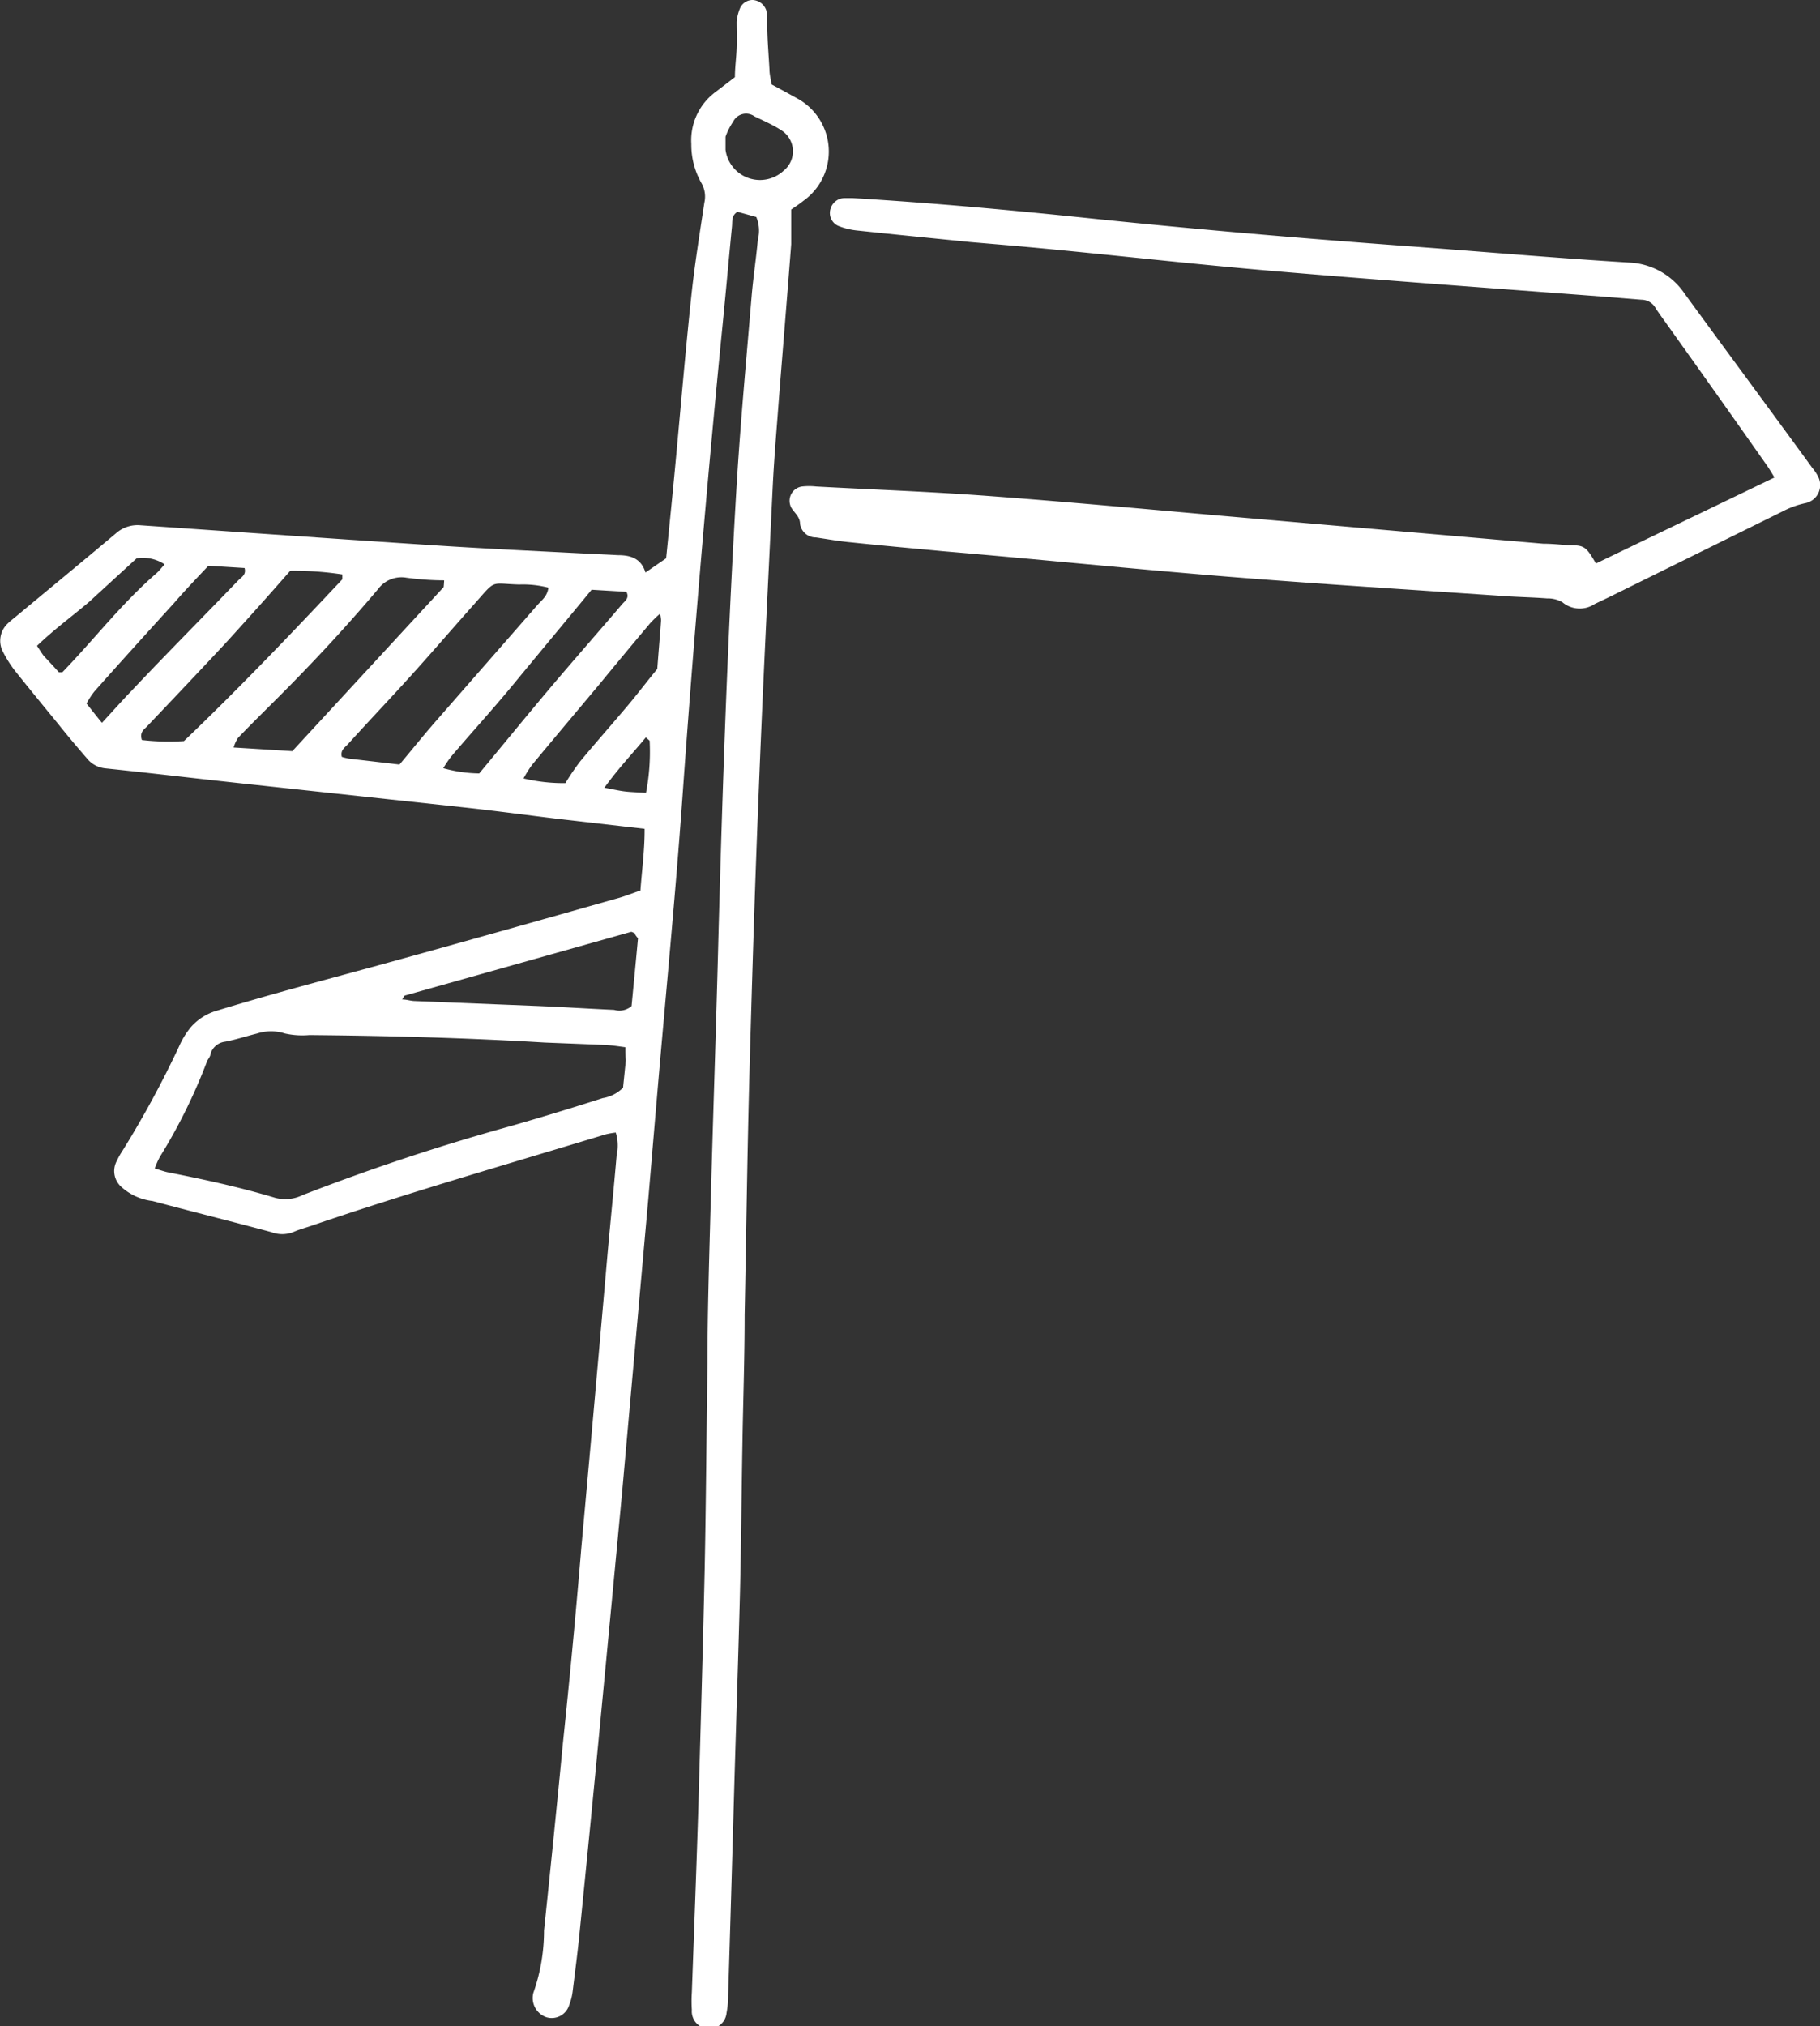
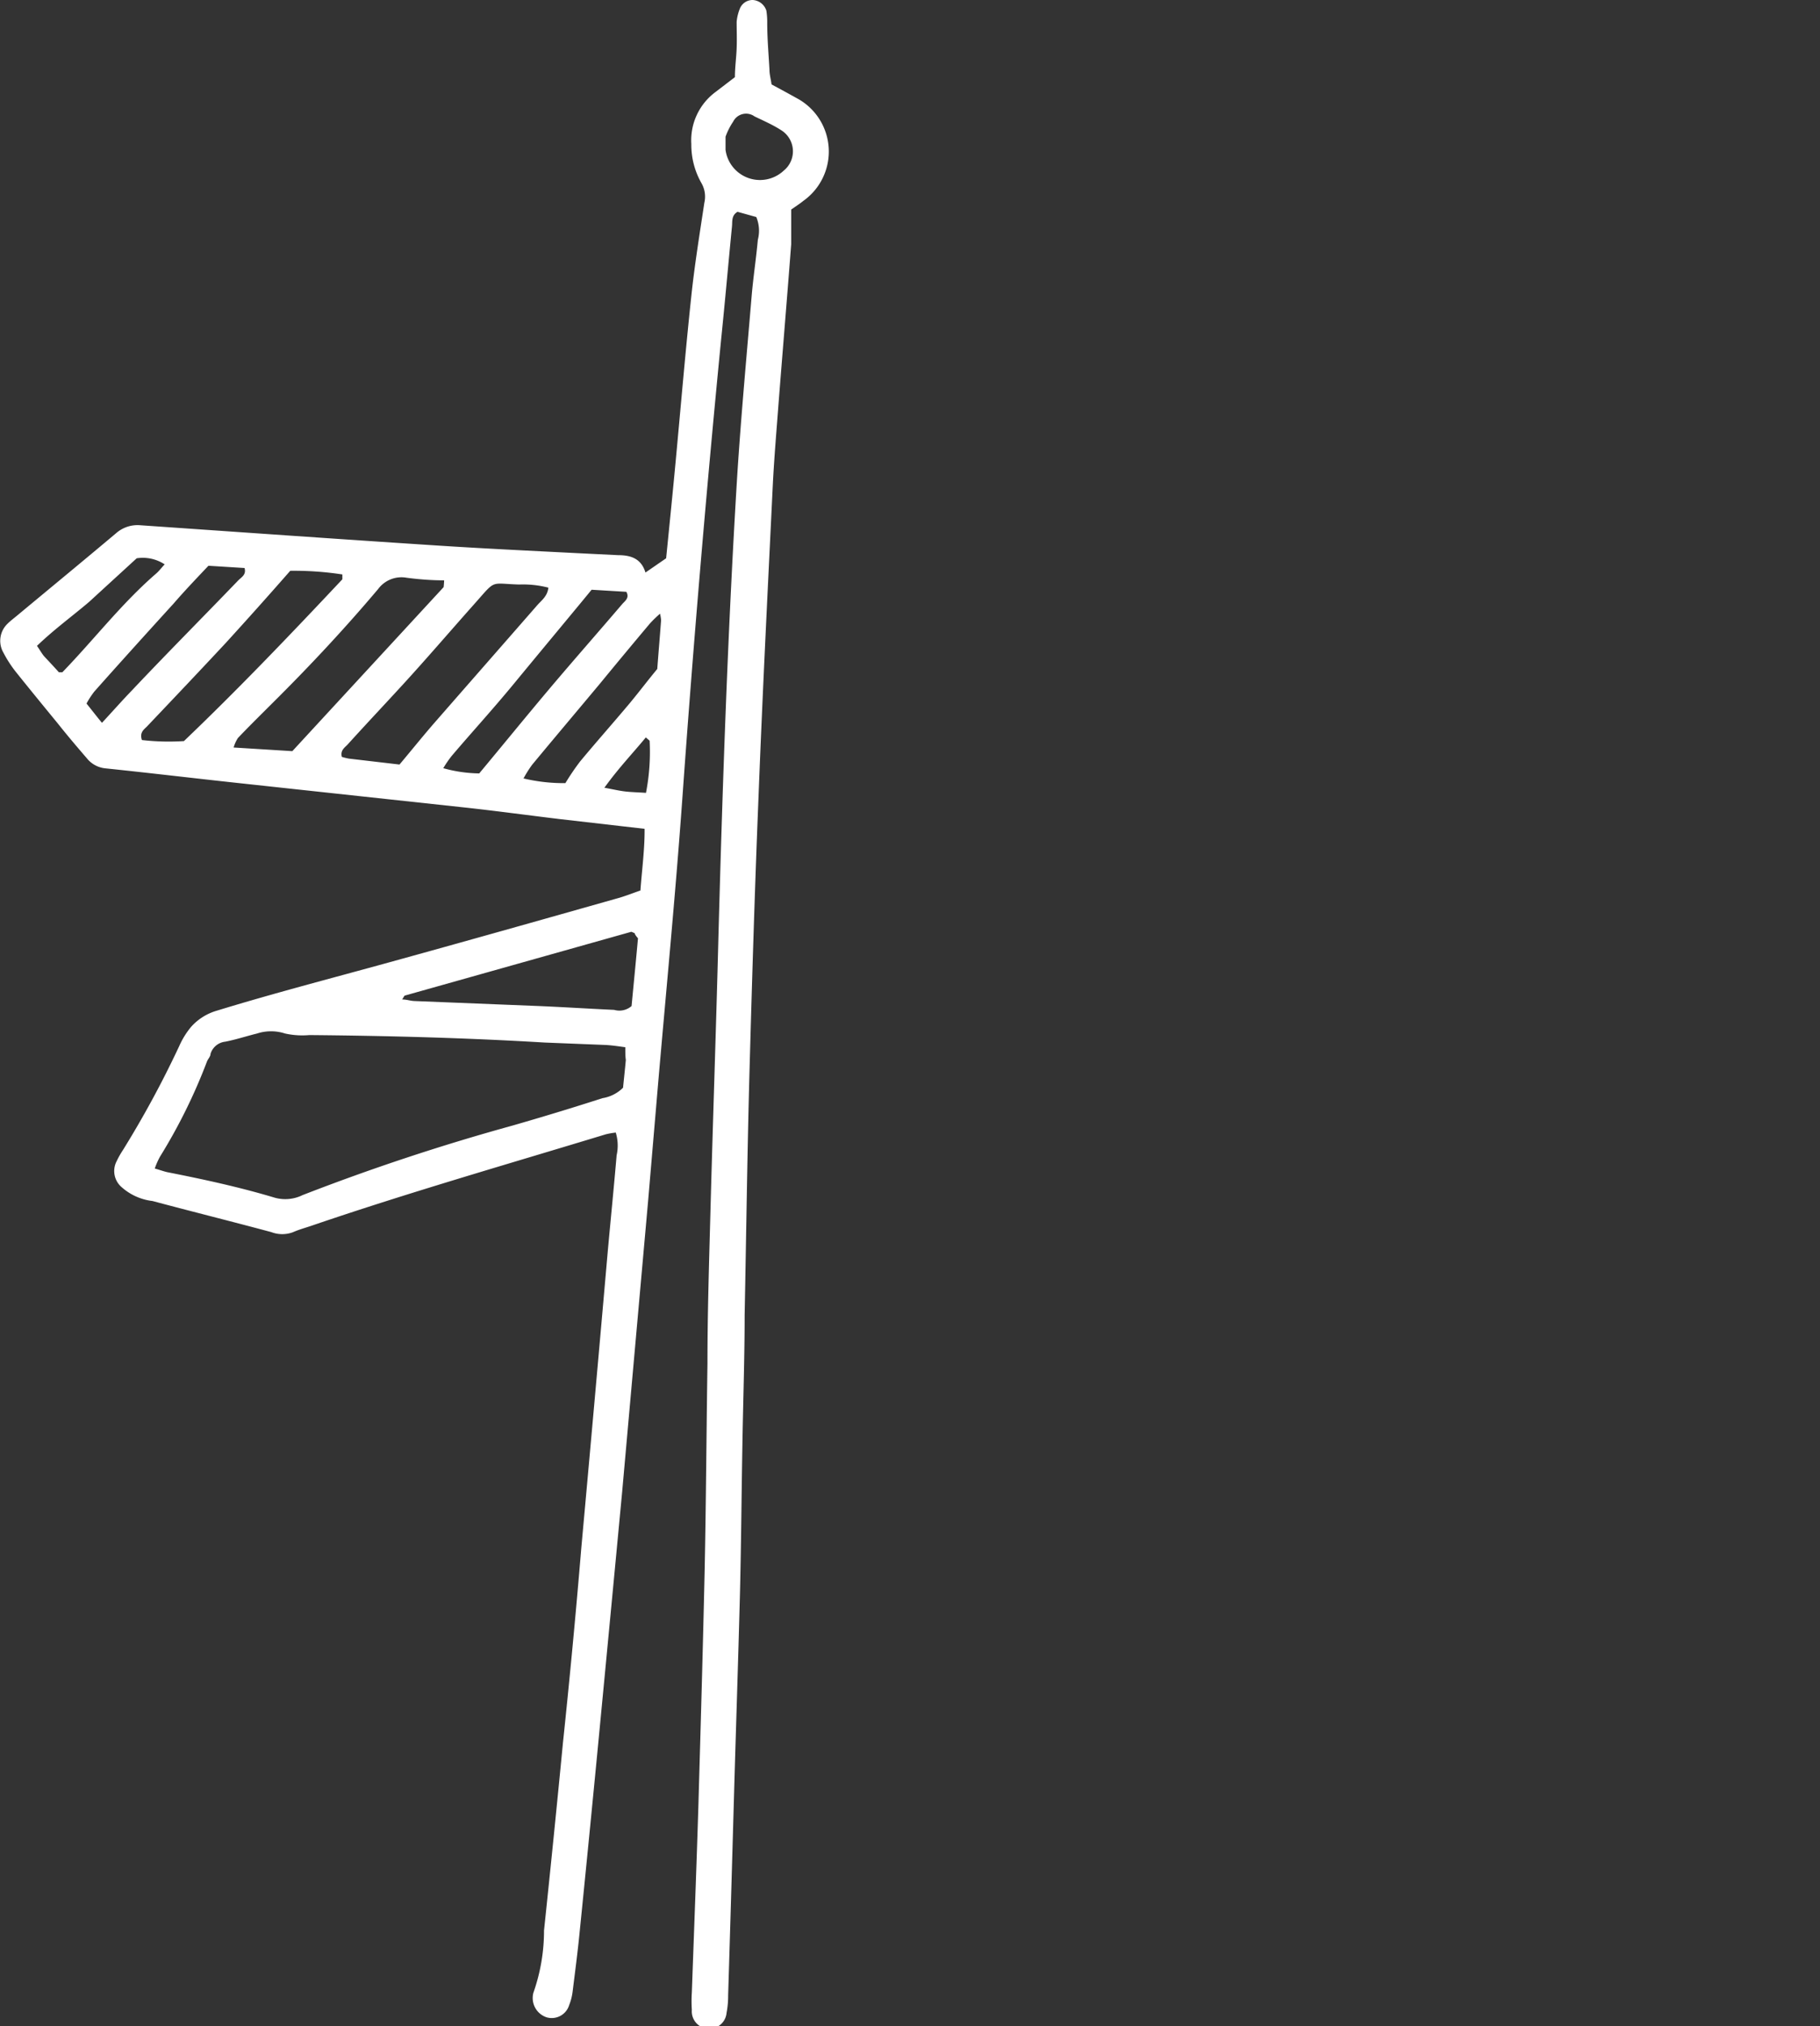
<svg xmlns="http://www.w3.org/2000/svg" id="Слой_1" data-name="Слой 1" viewBox="0 0 104.78 116.62">
  <rect x="0" y="0" width="104.78" height="116.62" fill="#333333" stroke="none" />
  <defs>
    <style>.cls-1{fill:#fff;}</style>
  </defs>
  <path class="cls-1" d="M35.45,65.18a4.82,4.82,0,0,0-.57.1C29.22,67,23.57,68.62,18,70.52c-.37.13-.76.23-1.12.39a1.76,1.76,0,0,1-1.26,0c-2.27-.61-4.56-1.18-6.84-1.79A3.23,3.23,0,0,1,7,68.32a1.22,1.22,0,0,1-.28-1.5,4.86,4.86,0,0,1,.35-.62,57.92,57.92,0,0,0,3.25-6A4.7,4.7,0,0,1,11,59.1a3.15,3.15,0,0,1,1.47-.93c3.26-1,6.58-1.86,9.88-2.77,4.39-1.21,8.78-2.45,13.16-3.69.45-.12.89-.3,1.36-.46.09-1.22.25-2.38.24-3.55l-4.88-.56c-1.83-.22-3.66-.47-5.5-.67L13.58,45.05c-2.5-.27-5-.57-7.51-.83A1.56,1.56,0,0,1,5,43.64c-.57-.66-1.13-1.32-1.67-2-.82-1-1.64-2-2.44-3a7,7,0,0,1-.7-1.09A1.36,1.36,0,0,1,.43,35.9c.17-.17.36-.31.54-.46,1.9-1.58,3.82-3.16,5.71-4.75a1.87,1.87,0,0,1,1.41-.46c5.65.39,11.3.79,17,1.16,2.75.18,5.5.31,8.25.45l2.24.11c.7,0,1.33.17,1.58,1l1.19-.82c.19-1.9.39-3.86.57-5.81.29-3.1.55-6.19.88-9.28.19-1.8.48-3.58.75-5.37a1.56,1.56,0,0,0-.16-1.12,4.46,4.46,0,0,1-.59-2.26,3.46,3.46,0,0,1,1.4-3l1.11-.85c0-.57.08-1.11.1-1.66s0-1,0-1.53a2.7,2.7,0,0,1,.2-.79A.79.79,0,0,1,43.34,0a.88.88,0,0,1,.78.61,4.12,4.12,0,0,1,.05.7c0,.91.08,1.81.13,2.71,0,.27.08.54.12.84.49.26,1,.54,1.45.79a3.48,3.48,0,0,1,.38,5.91c-.21.17-.44.32-.7.5,0,.65,0,1.31,0,2-.23,3-.48,6-.72,9.06-.12,1.61-.26,3.21-.34,4.82-.29,6-.59,11.94-.82,17.91-.22,5.39-.38,10.77-.53,16.16-.12,4.56-.18,9.12-.27,13.68,0,2.51-.09,5-.13,7.54-.05,2.84-.07,5.67-.14,8.5-.1,3.85-.23,7.7-.34,11.55s-.22,7.7-.34,11.56a5.26,5.26,0,0,1-.09,1,1,1,0,0,1-2-.17,7.55,7.55,0,0,1,0-1c.13-3.61.27-7.23.38-10.84.13-4.52.26-9,.36-13.56.08-3.93.1-7.86.16-11.79,0-3,.1-6.06.18-9.08.14-5.15.32-10.3.45-15.45.24-8.84.54-17.69,1.08-26.52.22-3.45.54-6.9.83-10.35.09-1.09.26-2.18.36-3.28a2.05,2.05,0,0,0-.09-1.31l-1.08-.3c-.36.21-.29.56-.32.85-.21,2.15-.4,4.31-.62,6.46Q40.22,32.78,39.28,46c-.4,5.57-.94,11.12-1.42,16.69l-.54,6.34q-.75,8.4-1.5,16.81-.66,7-1.34,14.09-.54,5.63-1.11,11.27c-.11,1.13-.26,2.26-.4,3.39a3.13,3.13,0,0,1-.2.8,1.05,1.05,0,0,1-1.3.71,1.17,1.17,0,0,1-.76-1.42,10.73,10.73,0,0,0,.61-3.58q.57-5.4,1.09-10.8Q33,94.7,33.47,89.05q.77-8.46,1.51-16.92c.17-1.88.36-3.76.52-5.64A2.56,2.56,0,0,0,35.45,65.18ZM36,60.27c-.43-.06-.78-.11-1.12-.13L31.36,60c-4.51-.27-9-.39-13.55-.43a4.61,4.61,0,0,1-1.4-.09,2.6,2.6,0,0,0-1.61,0c-.61.15-1.21.35-1.83.47a1,1,0,0,0-.85.7c0,.15-.14.29-.2.43a31.82,31.82,0,0,1-2.71,5.49,4.43,4.43,0,0,0-.3.68c.29.08.5.16.72.21,2.08.41,4.16.86,6.19,1.47a2.26,2.26,0,0,0,1.6-.15,125.58,125.58,0,0,1,12.08-4q2.61-.75,5.19-1.58a2.16,2.16,0,0,0,1.18-.6c.05-.51.11-1.05.16-1.6C36,60.8,36,60.6,36,60.27ZM23,44c.69-.82,1.3-1.58,1.94-2.32,2-2.29,4-4.57,6-6.86.24-.27.58-.51.63-1a5.84,5.84,0,0,0-1.68-.18c-1.71-.05-1.3-.32-2.59,1.13s-2.38,2.72-3.59,4.06-2.46,2.65-3.68,4c-.17.19-.45.34-.35.73a3.52,3.52,0,0,0,.41.1ZM25.57,33.4c-.76,0-1.47-.06-2.16-.15a1.67,1.67,0,0,0-1.64.65c-1.95,2.31-4,4.5-6.16,6.64-.64.64-1.28,1.27-1.91,1.93a2.06,2.06,0,0,0-.25.55l3.38.21,8.71-9.44S25.56,33.64,25.57,33.4Zm11,20.3c-.1,0-.18-.08-.24-.07l-13,3.66c-.06,0-.09.11-.18.23.25,0,.47.08.69.09l6.94.28c1.53.06,3.05.16,4.58.23a1.07,1.07,0,0,0,1-.22c.12-1.25.25-2.58.37-3.9C36.64,53.9,36.56,53.79,36.53,53.7ZM10.59,42.65c3.14-3,6.14-6.14,9.12-9.31,0-.05,0-.15,0-.28a18.39,18.39,0,0,0-3-.21C15.44,34.3,14.24,35.64,13,37c-1.5,1.61-3,3.19-4.52,4.79-.18.19-.46.35-.31.8A13.49,13.49,0,0,0,10.59,42.65Zm17,1.86c1.35-1.62,2.66-3.23,4-4.82s2.82-3.27,4.22-4.91c.16-.19.45-.36.25-.72l-2-.12-.7.85c-1.25,1.51-2.49,3-3.75,4.53S27.19,42.11,26,43.51a6.47,6.47,0,0,0-.48.7A8,8,0,0,0,27.55,44.51ZM38,35.32a6.5,6.5,0,0,0-.58.56q-1.44,1.71-2.86,3.44c-1.31,1.57-2.63,3.13-3.93,4.7a6.88,6.88,0,0,0-.49.78,10,10,0,0,0,2.41.27,14.08,14.08,0,0,1,.85-1.25c.93-1.12,1.89-2.2,2.83-3.32.55-.66,1.07-1.35,1.61-2,.07-.94.15-1.87.22-2.81A2.75,2.75,0,0,0,38,35.32ZM5.87,41.6c.64-.69,1.16-1.28,1.7-1.84,2-2.12,4.1-4.23,6.14-6.35.18-.19.48-.32.37-.72L12,32.56c-.69.73-1.37,1.44-2,2.17C8.47,36.41,6.94,38.1,5.43,39.8a5.14,5.14,0,0,0-.45.69C5.28,40.86,5.54,41.2,5.87,41.6ZM3.39,38.69c.13,0,.18,0,.2,0C5.42,36.8,7,34.73,9,33c.17-.15.31-.34.48-.52a2.29,2.29,0,0,0-1.61-.35L5.13,34.64c-1,.85-2,1.57-3,2.53.16.23.27.43.41.6C2.85,38.1,3.14,38.41,3.39,38.69ZM41.77,7.87c0,.36,0,.56,0,.75a2,2,0,0,0,3.35,1.2A1.43,1.43,0,0,0,45,7.51c-.49-.32-1-.54-1.56-.81A.83.83,0,0,0,42.21,7,3.87,3.87,0,0,0,41.77,7.87Zm-7,37.46c.54.1.88.18,1.22.22s.76.05,1.2.08a12.38,12.38,0,0,0,.21-3s-.1-.09-.22-.19C36.45,43.33,35.62,44.19,34.8,45.33Z" />
-   <path class="cls-1" d="M91.88,32.43l10.28-4.95c-.18-.29-.31-.52-.47-.74q-3-4.27-6.07-8.56c-.11-.16-.23-.32-.33-.49a.94.94,0,0,0-.79-.44l-2.35-.19c-6.31-.48-12.63-.93-18.94-1.47-4.93-.42-9.86-1-14.79-1.44l-2.58-.22c-2.16-.22-4.31-.43-6.46-.66A4,4,0,0,1,48.26,13a.81.81,0,0,1-.44-1,.85.85,0,0,1,.79-.6c.16,0,.32,0,.47,0,4.67.28,9.33.71,14,1.2,6,.62,12,1.13,18,1.57,4.23.31,8.46.68,12.7.94A4.08,4.08,0,0,1,97,16.92c2.43,3.33,4.89,6.65,7.33,10a2.8,2.8,0,0,1,.33.49,1.06,1.06,0,0,1-.74,1.55,5.16,5.16,0,0,0-1.31.48l-9.94,4.91-.86.41a1.55,1.55,0,0,1-1.86-.1,1.69,1.69,0,0,0-.88-.22c-.91-.07-1.81-.08-2.71-.15-5.22-.36-10.44-.68-15.66-1.1-5.44-.44-10.88-1-16.33-1.46-1.8-.17-3.6-.33-5.4-.52-.66-.06-1.32-.18-2-.28a.91.91,0,0,1-.91-.78c0-.4-.31-.62-.49-.91A.83.83,0,0,1,46.17,28a3.75,3.75,0,0,1,.82,0c3.34.18,6.68.3,10,.55,4.43.33,8.86.74,13.28,1.13l18.57,1.61c.47,0,1,.05,1.42.09C91.21,31.37,91.3,31.43,91.88,32.43Z" />
</svg>